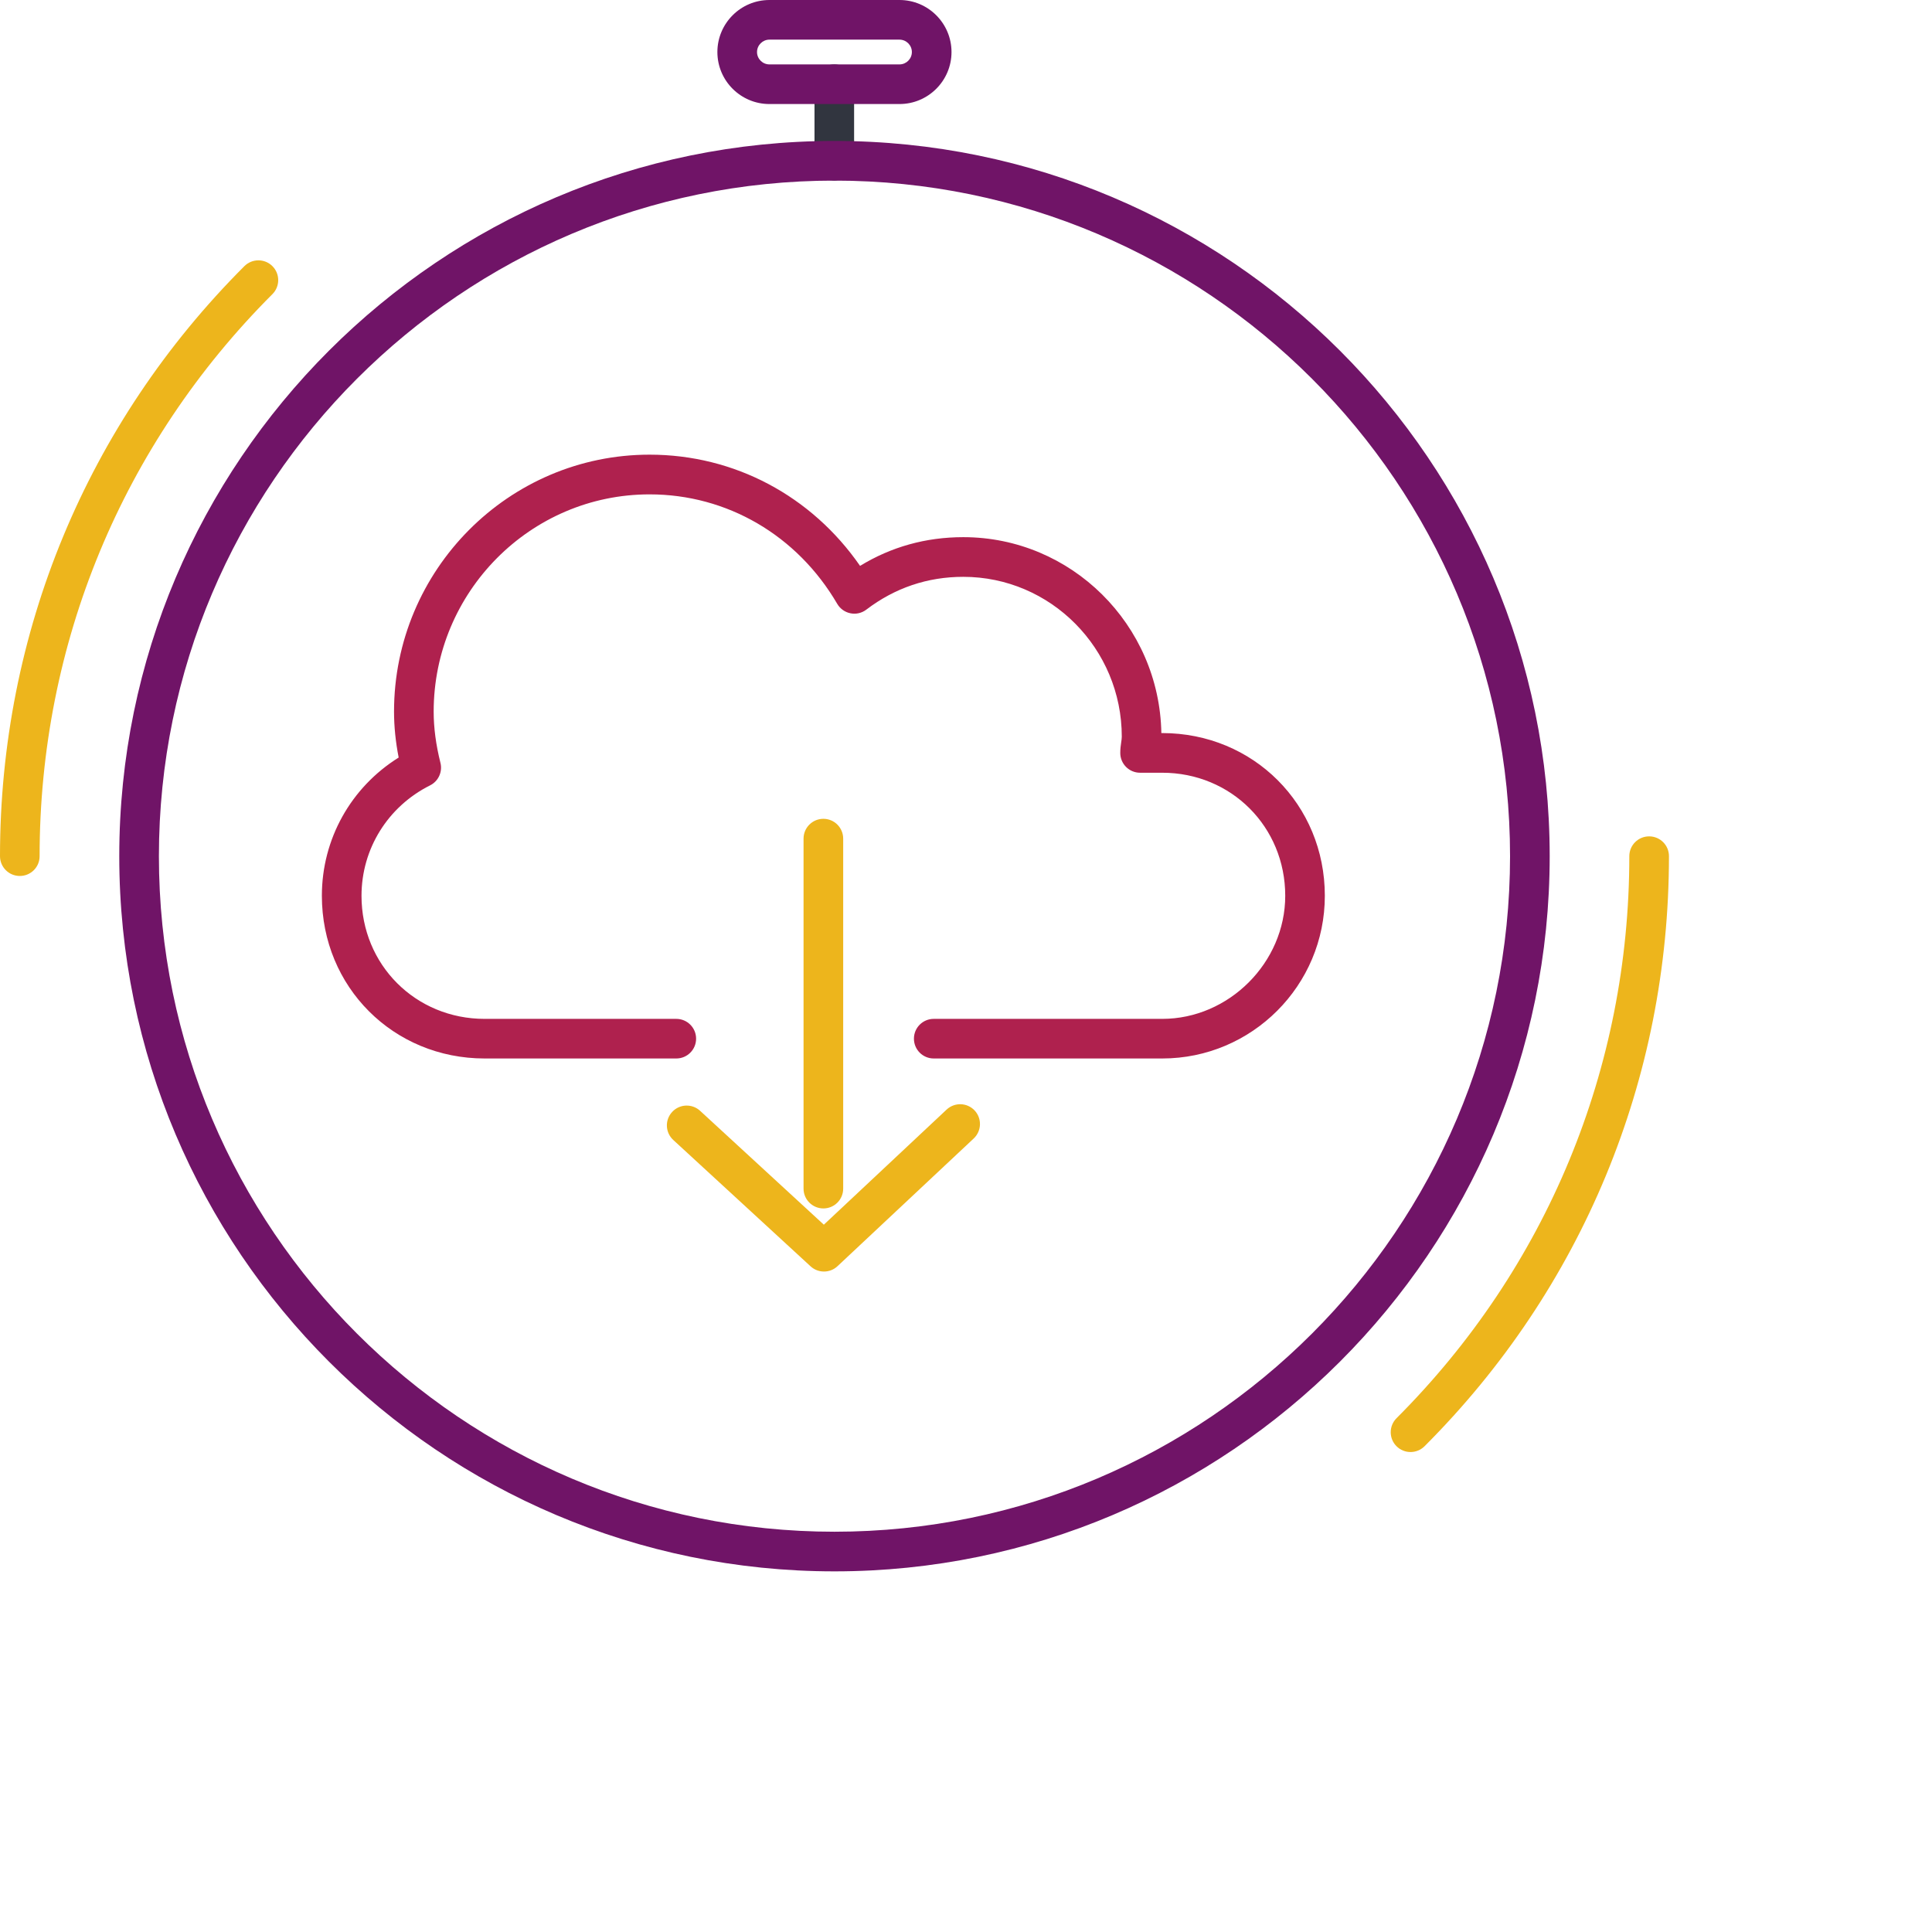
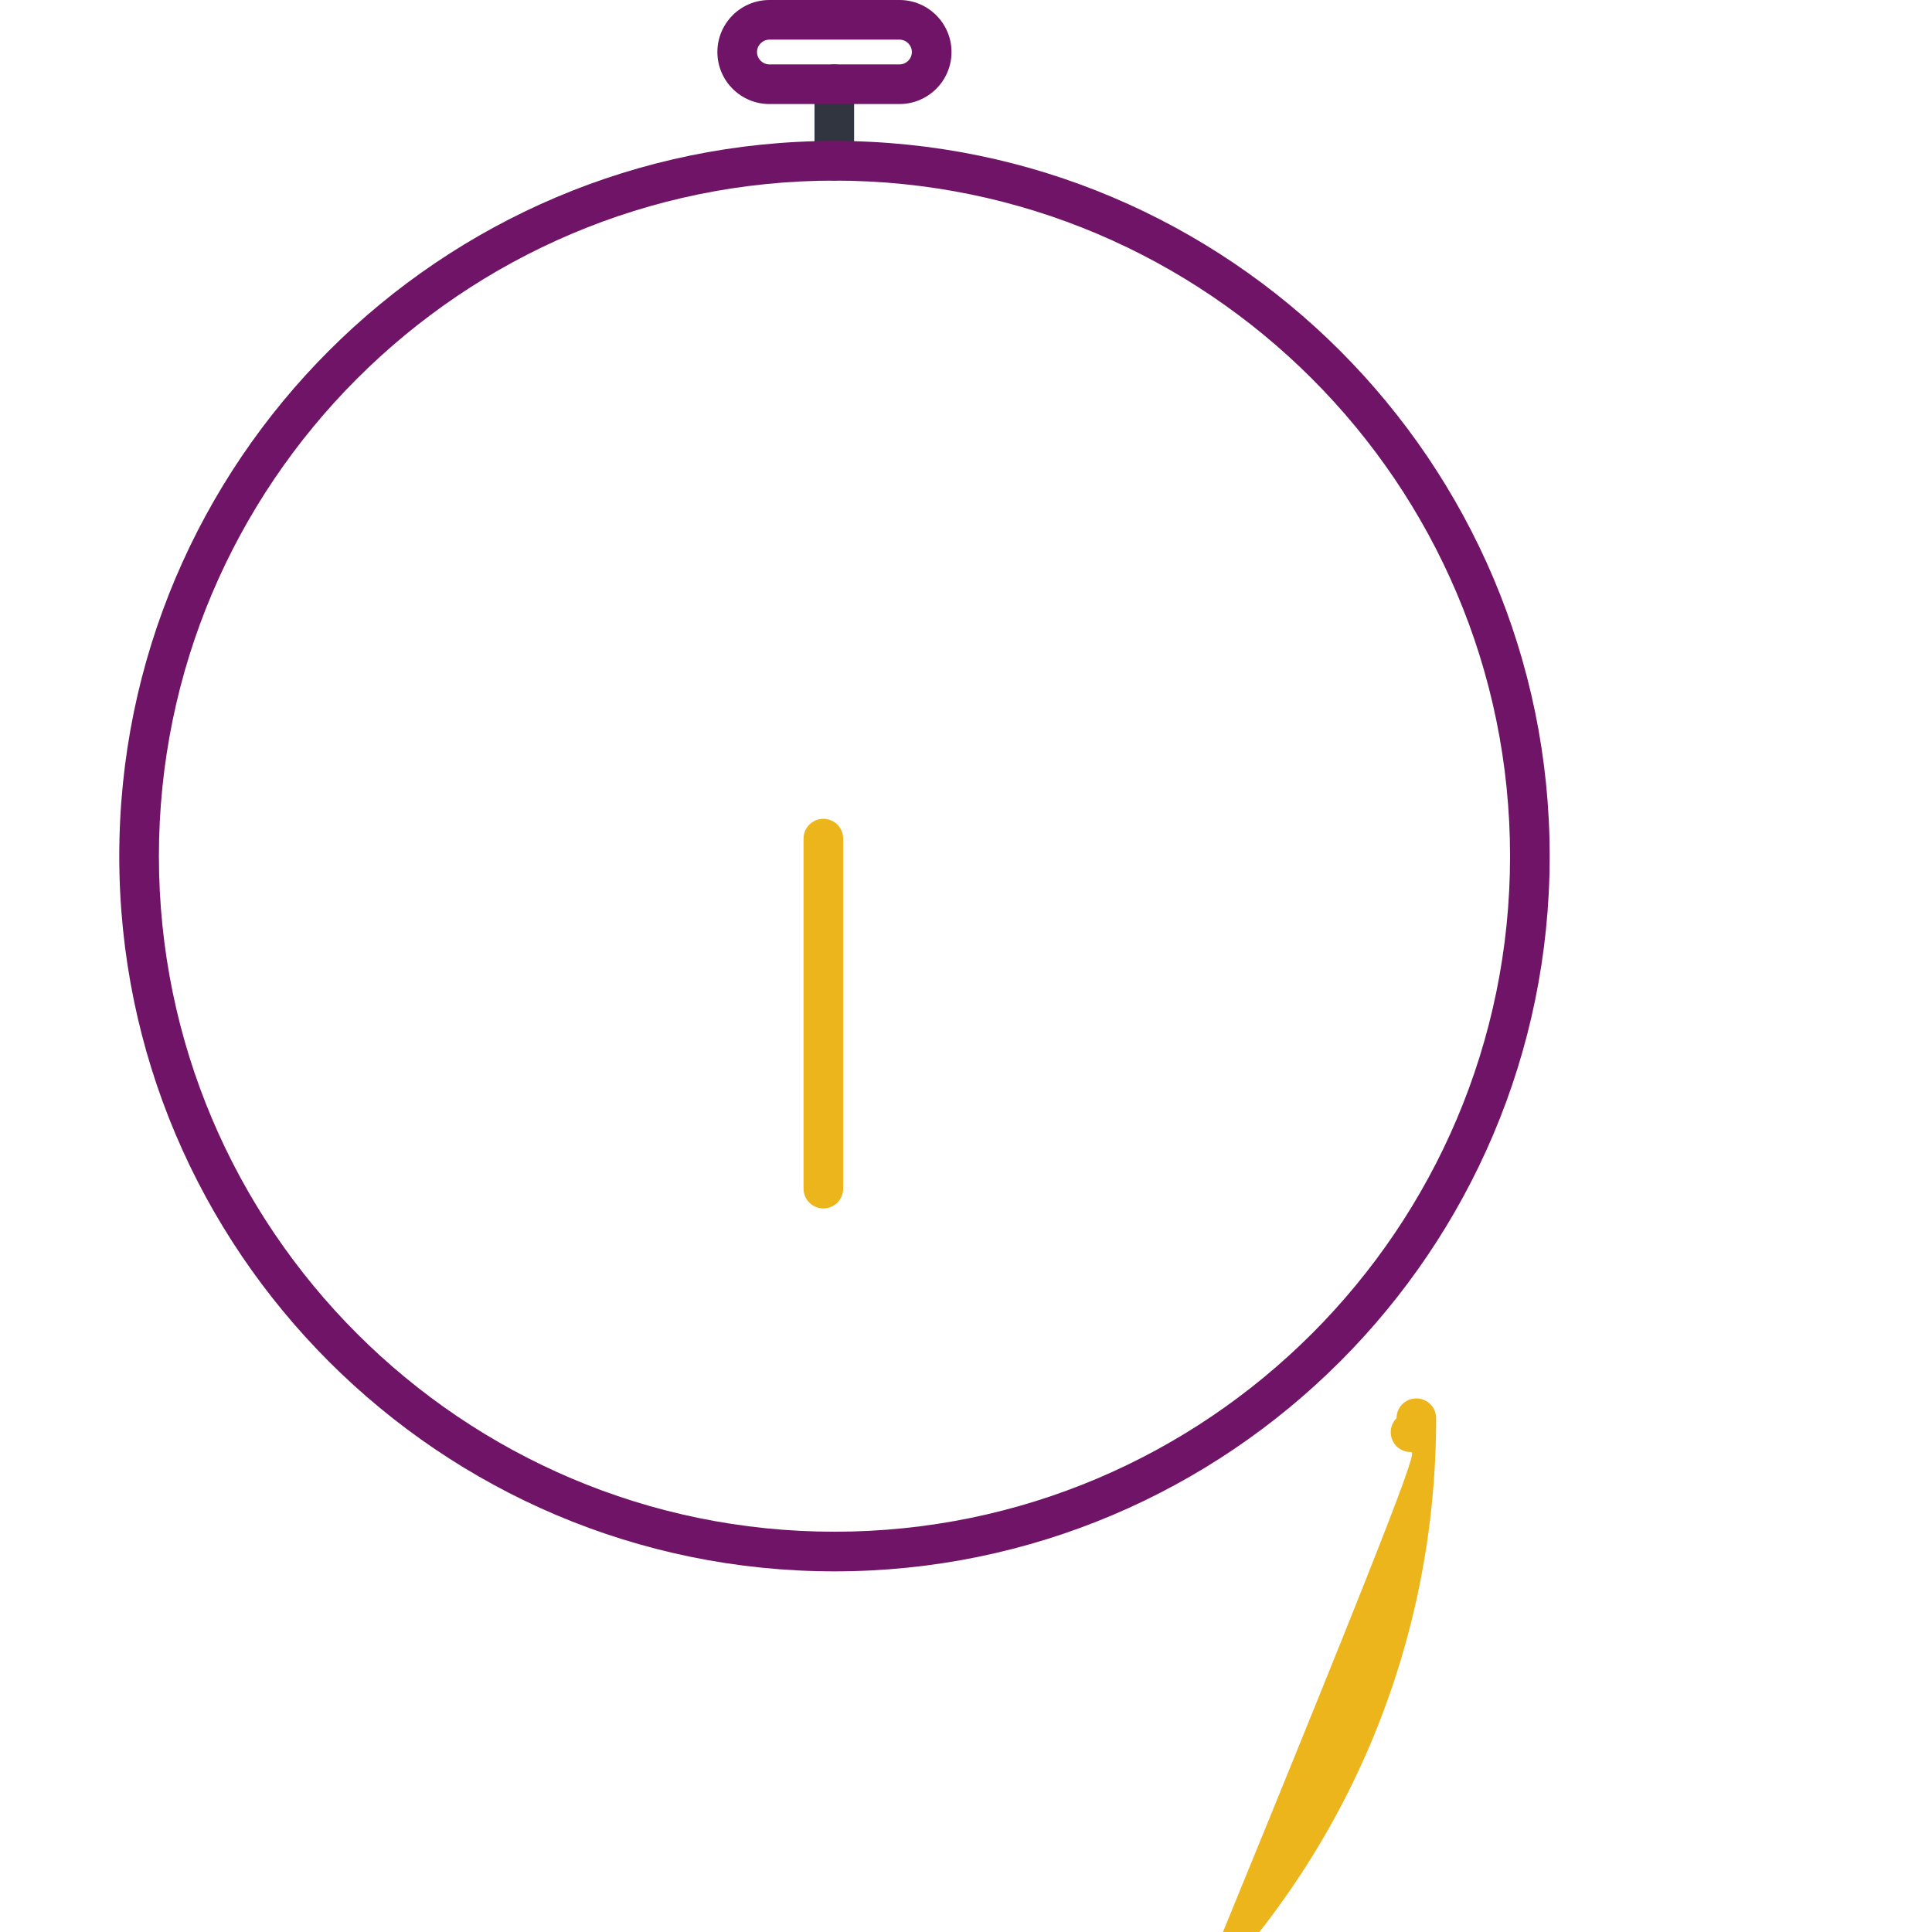
<svg xmlns="http://www.w3.org/2000/svg" version="1.1" id="Layer_1" x="0px" y="0px" width="600px" height="600px" viewBox="0 0 600 600" enable-background="new 0 0 600 600" xml:space="preserve">
  <g>
    <g>
-       <path fill="#EDB51C" d="M6.15,272.04c-3.4,0-6.15-2.75-6.15-6.15c0-69.23,26.95-134.31,75.9-183.24c2.4-2.4,6.3-2.4,8.7,0    s2.4,6.3,0,8.7c-46.62,46.61-72.3,108.6-72.3,174.54C12.31,269.29,9.56,272.04,6.15,272.04z" />
-       <path fill="#EDB51C" d="M438.05,450.94c-1.57,0-3.15-0.6-4.35-1.8c-2.4-2.4-2.4-6.3,0-8.7C480.32,393.8,506,331.82,506,265.89    c0-3.4,2.75-6.15,6.16-6.15c3.4,0,6.15,2.75,6.15,6.15c0,69.22-26.95,134.3-75.9,183.25C441.2,450.34,439.63,450.94,438.05,450.94    z" />
+       <path fill="#EDB51C" d="M438.05,450.94c-1.57,0-3.15-0.6-4.35-1.8c-2.4-2.4-2.4-6.3,0-8.7c0-3.4,2.75-6.15,6.16-6.15c3.4,0,6.15,2.75,6.15,6.15c0,69.22-26.95,134.3-75.9,183.25C441.2,450.34,439.63,450.94,438.05,450.94    z" />
      <path fill="#31353F" d="M259.1,56.08c-3.4,0-6.15-2.75-6.15-6.15V26.15c0-3.4,2.75-6.15,6.15-6.15c3.4,0,6.15,2.75,6.15,6.15    v23.77C265.25,53.33,262.5,56.08,259.1,56.08z" />
      <g>
        <path fill="#701467" d="M259.15,43.77c-122.47,0-222.11,99.64-222.11,222.11S136.67,488,259.15,488     c122.47,0,222.12-99.64,222.12-222.11S381.62,43.77,259.15,43.77z M259.15,475.69c-115.68,0-209.8-94.12-209.8-209.8     s94.12-209.8,209.8-209.8c115.69,0,209.81,94.12,209.81,209.8S374.84,475.69,259.15,475.69z" />
        <path fill="#701467" d="M238.95,32.31h40.39c8.91,0,16.16-7.24,16.16-16.15S288.25,0,279.34,0h-40.39     c-8.91,0-16.16,7.25-16.16,16.16S230.04,32.31,238.95,32.31z M238.95,12.31h40.39c2.12,0,3.85,1.73,3.85,3.85     c0,2.12-1.73,3.84-3.85,3.84h-40.39c-2.12,0-3.85-1.73-3.85-3.84C235.1,14.04,236.84,12.31,238.95,12.31z" />
      </g>
    </g>
    <g>
-       <path fill="#AF214E" d="M360.94,328.72h-70.96c-3.4,0-6.15-2.75-6.15-6.15c0-3.4,2.75-6.15,6.15-6.15h70.96    c20.71,0,38.2-17.5,38.2-38.22c0-21.43-16.78-38.22-38.2-38.22h-6.88c-3.4,0-6.15-2.75-6.15-6.15c0-1.24,0.14-2.33,0.3-3.41    c0.07-0.52,0.17-1.03,0.17-1.63c0-27.38-22.08-49.65-49.22-49.65c-11.12,0-21.24,3.43-30.11,10.18c-1.39,1.07-3.19,1.5-4.93,1.14    c-1.72-0.34-3.22-1.41-4.11-2.93c-12.43-21.28-34.21-34-58.27-34c-36.98,0-67.06,30.28-67.06,67.49c0,4.99,0.71,10.33,2.1,15.87    c0.71,2.8-0.63,5.72-3.21,7.01c-13.14,6.58-21.3,19.73-21.3,34.3c0,21.43,16.79,38.22,38.23,38.22h59.53    c3.4,0,6.15,2.75,6.15,6.15c0,3.4-2.75,6.15-6.15,6.15h-59.53c-28.33,0-50.54-22.19-50.54-50.53c0-17.64,9.03-33.68,23.85-42.93    c-0.96-4.9-1.44-9.68-1.44-14.26c0-44,35.61-79.8,79.37-79.8c26.32,0,50.3,12.8,65.36,34.54c9.68-5.92,20.44-8.92,32.06-8.92    c33.55,0,60.92,27.19,61.51,60.84h0.26c28.32,0,50.51,22.2,50.51,50.53C411.46,306.05,388.8,328.72,360.94,328.72z" />
      <g>
-         <path fill="#EDB51C" d="M302.68,344.87c-2.34-2.49-6.23-2.59-8.7-0.28l-38.13,35.75l-38.42-35.36c-2.5-2.31-6.4-2.15-8.7,0.36     c-2.3,2.5-2.14,6.39,0.36,8.69c0,0,31.98,29.42,42.63,39.23c1.18,1.09,2.68,1.63,4.17,1.63c1.51,0,3.03-0.55,4.21-1.67     l42.3-39.66C304.86,351.24,305,347.35,302.68,344.87z" />
        <path fill="#EDB51C" d="M255.71,375.29c3.4,0,6.15-2.75,6.15-6.15V260.45c0-3.4-2.75-6.16-6.15-6.16c-3.4,0-6.16,2.75-6.16,6.16     v108.69C249.55,372.54,252.31,375.29,255.71,375.29z" />
      </g>
    </g>
  </g>
</svg>